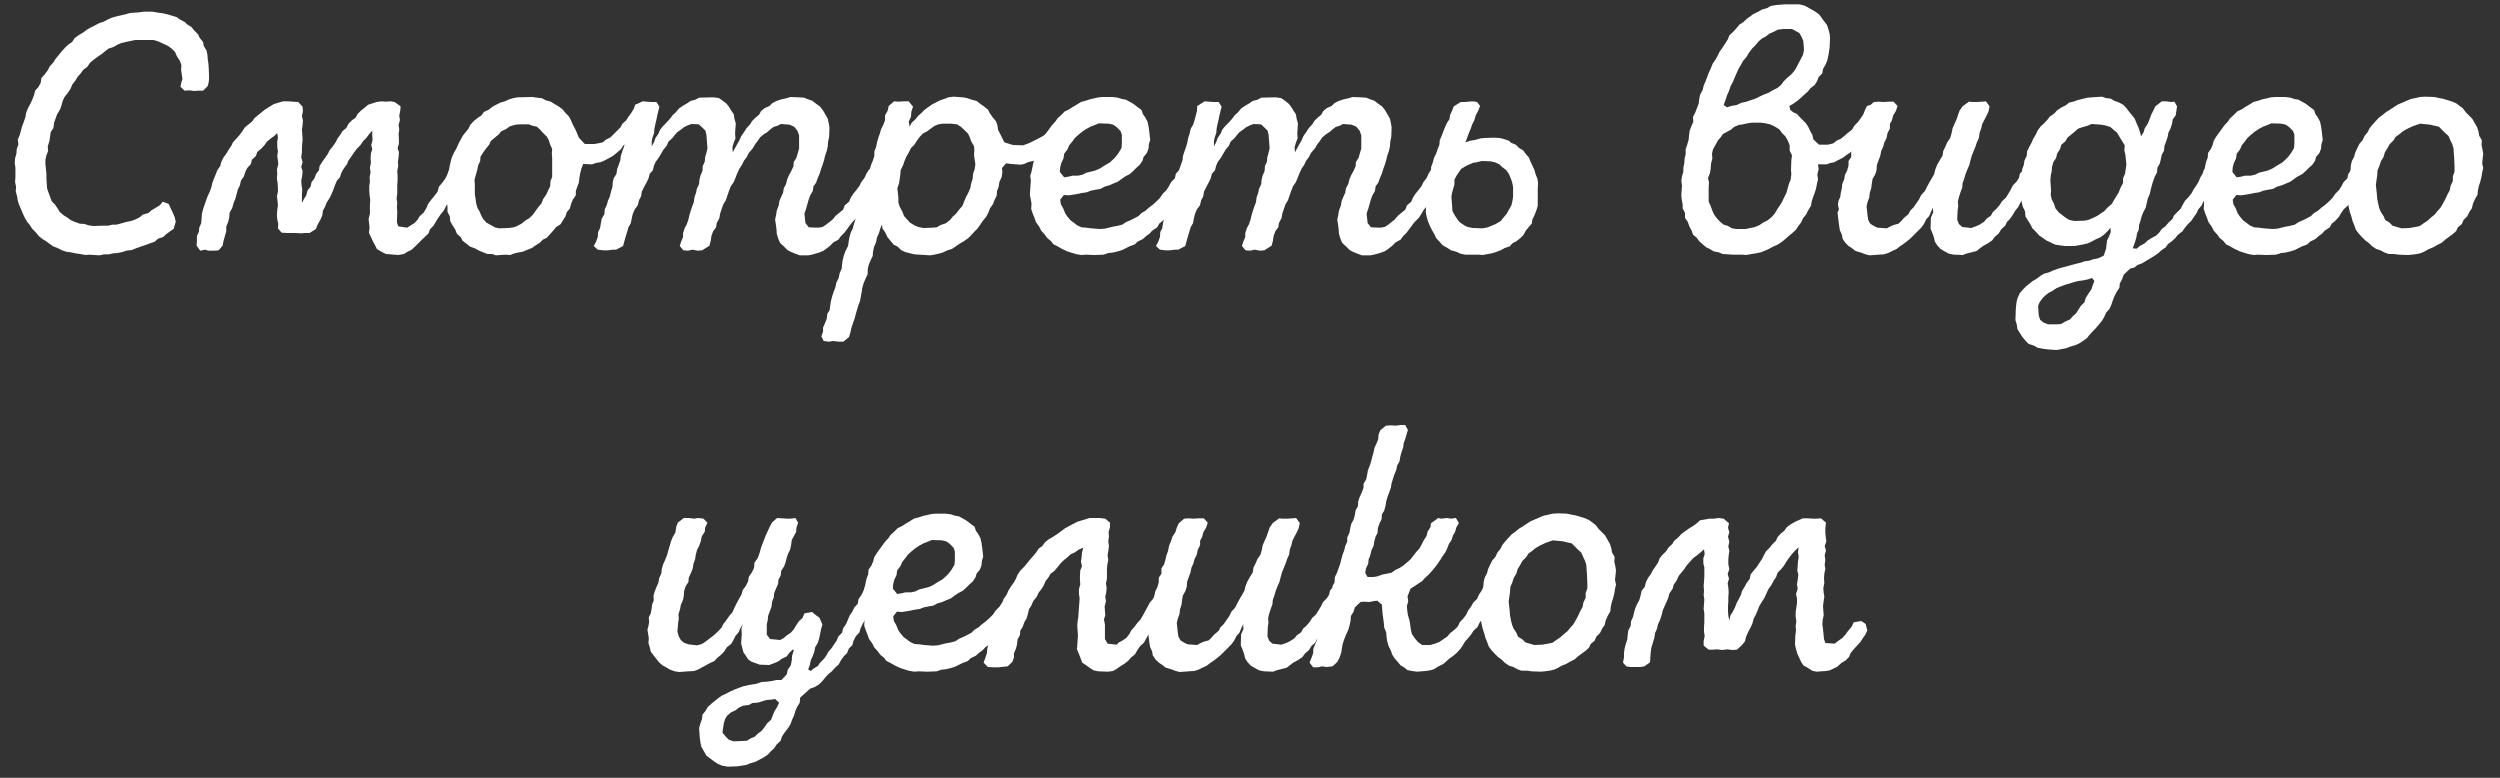
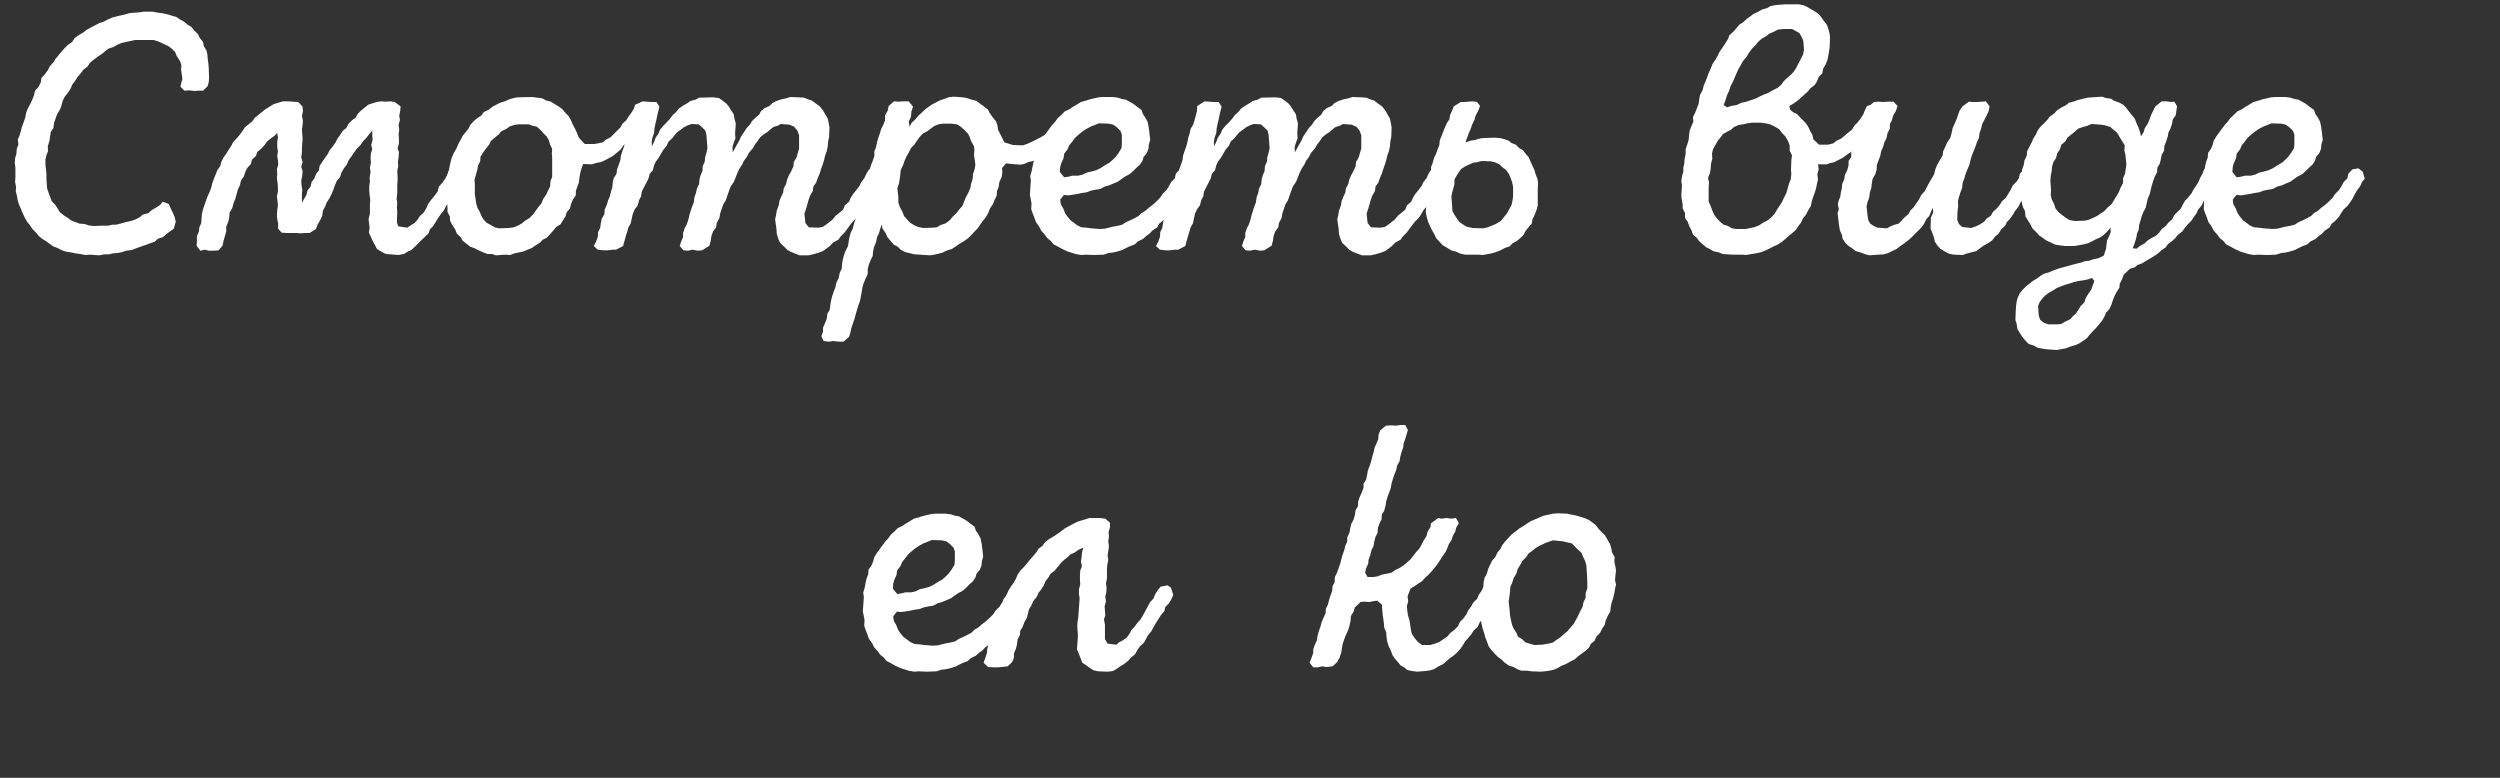
<svg xmlns="http://www.w3.org/2000/svg" width="90" height="28" viewBox="0 0 90 28" fill="none">
  <rect x="0" y="0" width="90" height="28" fill="#333333" stroke="none" />
  <path d="M5.055 1.44H4.863L4.527 1.512L4.371 1.548L4.227 1.608L4.083 1.692L3.903 1.752L3.795 1.836L3.663 1.944L3.519 2.04L3.375 2.148L3.243 2.256L3.147 2.4L2.991 2.52L2.907 2.64L2.799 2.76L2.703 2.916L2.607 3.036L2.535 3.204L2.439 3.348L2.331 3.48L2.259 3.624L2.211 3.804L2.163 3.936L2.055 4.116L1.995 4.284L1.947 4.416L1.923 4.608L1.827 4.752L1.779 5.076L1.719 5.268L1.731 5.436L1.671 5.592L1.635 5.748V5.916L1.671 6.252V6.444L1.683 6.6L1.695 6.78L1.743 6.924L1.803 7.08L1.863 7.248L1.983 7.368L2.079 7.512L2.151 7.632L2.295 7.752L2.427 7.836L2.559 7.932L2.703 7.992L2.871 8.052L3.051 8.064L3.183 8.112L3.363 8.136L3.699 8.124H3.891L4.047 8.088H4.191L4.371 8.04L4.539 7.992L4.719 7.956L4.887 7.896L5.043 7.812L5.139 7.728L5.343 7.668L5.451 7.572L5.631 7.464L5.763 7.38L5.859 7.26L6.075 7.344L6.135 7.476L6.219 7.656L6.291 7.824L6.327 7.98L6.255 8.232L6.123 8.328L5.991 8.424L5.871 8.532L5.691 8.592L5.571 8.7L5.403 8.76L5.235 8.82L4.923 8.928L4.743 9L4.551 9.024L4.407 9.072L4.239 9.108L4.071 9.12L3.927 9.156H3.747L3.579 9.192L3.231 9.168L3.075 9.18L2.883 9.144L2.715 9.12L2.547 9.084L2.379 9.06L2.235 9.012L2.067 8.928L1.911 8.868L1.779 8.772L1.647 8.676L1.527 8.604L1.395 8.496L1.299 8.376L1.167 8.244L1.071 8.1L0.975 7.98L0.891 7.836L0.819 7.68L0.759 7.536L0.687 7.368L0.639 7.224L0.615 7.068L0.567 6.888L0.579 6.732L0.543 6.552L0.555 6.372V6.036L0.531 5.868L0.543 5.7L0.591 5.532L0.603 5.364L0.663 5.196L0.639 5.028L0.711 4.86L0.795 4.548L0.855 4.392L0.915 4.212L0.939 4.068L0.999 3.912L1.095 3.732L1.167 3.576L1.227 3.42L1.263 3.264L1.383 3.132L1.467 2.976L1.491 2.808L1.611 2.676L1.719 2.532L1.791 2.388L1.923 2.244L1.995 2.124L2.115 1.98L2.211 1.86L2.343 1.716L2.439 1.62L2.595 1.512L2.691 1.368L2.823 1.272L3.003 1.164L3.111 1.08L3.255 0.996L3.423 0.912L3.579 0.828L3.735 0.78L3.867 0.708L4.023 0.636L4.203 0.588L4.515 0.516L4.683 0.468L5.019 0.444L5.175 0.42H5.487L5.691 0.456L5.871 0.48L6.027 0.516L6.147 0.552L6.351 0.612L6.471 0.696L6.651 0.792L6.735 0.876L6.891 0.972L6.987 1.092L7.131 1.236L7.191 1.368L7.311 1.512L7.335 1.656L7.431 1.812L7.467 1.968L7.479 2.136L7.503 2.292L7.515 2.46L7.527 2.808L7.515 2.952L7.479 3.096L7.311 3.264H7.131L6.999 3.276L6.819 3.252L6.639 3.264L6.495 3.12L6.531 2.964L6.567 2.844L6.519 2.508L6.531 2.34L6.471 2.184L6.363 2.016L6.303 1.872L6.183 1.752L6.051 1.656L5.691 1.488L5.523 1.44H5.055Z" fill="white" />
  <path d="M14.061 9.156L13.893 9.144L13.749 9.072L13.569 8.964L13.497 8.82L13.425 8.688L13.353 8.532L13.281 8.376L13.305 8.196L13.269 7.884L13.317 7.692V7.548V7.368L13.329 7.2L13.305 7.02L13.293 6.876V6.696L13.317 6.54L13.305 6.384L13.341 6.204L13.317 6.036L13.353 5.856L13.341 5.7L13.353 5.52L13.401 5.376L13.365 5.22L13.413 5.04L13.401 4.872V4.704L13.293 4.824L13.185 4.968L13.077 5.076L12.969 5.232L12.849 5.352L12.741 5.496L12.645 5.64L12.549 5.772L12.489 5.916L12.381 6.06L12.297 6.204L12.237 6.384L12.129 6.504L12.057 6.672L11.997 6.84L11.937 6.984L11.865 7.128L11.757 7.296L11.709 7.428L11.625 7.584L11.601 7.764L11.529 7.92L11.433 8.088L11.373 8.244L11.145 8.388H10.977L10.845 8.4L10.641 8.388H10.329L10.137 8.376L10.005 8.22L10.017 8.052L9.981 7.896L9.969 7.74L9.981 7.56L10.005 7.392L9.993 7.248L9.969 7.068L10.005 6.9V6.744L9.993 6.588L9.969 6.42L9.981 6.252L9.969 6.096L10.017 5.916L10.005 5.772L9.981 5.616L10.005 5.448L9.981 5.292V5.1L10.005 4.956L9.981 4.788L9.885 4.884L9.753 4.98L9.609 5.1L9.525 5.22L9.417 5.34L9.261 5.472L9.213 5.616L9.069 5.748L9.033 5.904L8.901 6.048L8.829 6.192L8.781 6.348L8.673 6.504L8.637 6.672L8.565 6.816L8.517 6.996L8.469 7.164L8.409 7.308L8.361 7.488L8.265 7.656L8.253 7.824L8.217 7.98L8.145 8.16V8.328L8.097 8.496L8.049 8.664L8.013 8.844L7.869 9.012L7.701 9.024H7.497L7.389 8.988L7.209 9.024L7.077 8.844L7.089 8.676V8.496L7.161 8.34L7.173 8.196L7.245 8.028L7.257 7.86L7.269 7.704L7.305 7.548L7.365 7.368L7.425 7.2L7.473 7.068L7.545 6.912L7.605 6.756L7.641 6.6L7.701 6.432L7.761 6.288L7.821 6.132L7.929 5.976L7.965 5.832L8.049 5.664L8.145 5.532L8.241 5.376L8.337 5.232L8.385 5.124L8.529 4.968L8.625 4.86L8.721 4.728L8.817 4.584L8.949 4.476L9.081 4.368L9.165 4.248L9.297 4.14L9.429 4.032L9.549 3.936L9.861 3.744L10.185 3.648H10.377L10.533 3.66L10.737 3.672L10.893 3.84L10.905 4.008L10.869 4.176L10.905 4.332L10.893 4.5L10.869 4.668L10.881 4.824L10.893 5.004L10.881 5.16L10.869 5.328V5.484L10.845 5.664L10.893 5.832L10.845 6.012L10.893 6.156L10.881 6.324L10.845 6.504L10.857 6.672L10.881 6.828L10.869 7.008V7.152V7.308L10.929 7.188L11.025 7.032L11.073 6.852L11.181 6.72L11.217 6.552L11.313 6.432L11.385 6.252L11.481 6.132L11.505 5.976L11.589 5.844L11.697 5.688L11.793 5.556L11.865 5.412L11.973 5.28L12.081 5.124L12.153 4.98L12.237 4.872L12.333 4.716L12.465 4.608L12.549 4.452L12.669 4.332L12.801 4.236L12.873 4.104L12.993 3.984L13.113 3.888L13.257 3.768L13.557 3.672L13.725 3.648L13.881 3.66L14.061 3.648L14.205 3.672L14.421 3.828L14.409 3.984L14.373 4.164L14.397 4.32L14.349 4.5L14.373 4.668L14.349 4.836L14.361 5.004V5.172L14.313 5.34L14.361 5.472L14.349 5.664L14.325 5.82L14.337 5.976L14.301 6.156L14.313 6.324V6.492L14.301 6.66V6.828V6.972L14.277 7.152L14.301 7.296L14.289 7.464L14.301 7.632L14.289 8.004L14.337 8.148L14.661 8.196L14.769 8.124L14.925 8.028L15.033 7.908L15.105 7.788L15.261 7.644L15.357 7.476L15.417 7.332L15.537 7.176L15.645 7.044L15.753 6.9L15.801 6.72L15.933 6.564L16.029 6.432L16.125 6.252L16.173 6.096L16.413 6.072L16.593 6.168L16.665 6.432L16.545 6.552L16.473 6.72L16.377 6.864L16.329 6.984L16.221 7.14L16.173 7.284L16.065 7.404L15.981 7.572L15.873 7.704L15.765 7.86L15.597 8.136L15.477 8.256L15.429 8.4L15.165 8.652L15.057 8.76L14.937 8.88L14.805 9L14.673 9.06L14.541 9.144L14.337 9.18L14.061 9.156Z" fill="white" />
  <path d="M23.07 3.684L23.25 3.756L23.274 3.96L23.238 4.14L23.13 4.296L23.034 4.44L22.95 4.572L22.89 4.728L22.77 4.848L22.65 4.992L22.566 5.148L22.434 5.244L22.35 5.376L22.194 5.508L22.062 5.616L21.93 5.688L21.774 5.772L21.642 5.832L21.45 5.868L21.318 5.916L20.994 5.904L20.934 6.06L20.886 6.24L20.862 6.384L20.838 6.576L20.778 6.732L20.73 6.876V7.032L20.622 7.188L20.562 7.332L20.514 7.512L20.406 7.632L20.358 7.788L20.274 7.92L20.178 8.076L20.022 8.172L19.914 8.304L19.818 8.412L19.686 8.556L19.542 8.628L19.434 8.736L19.266 8.844L19.146 8.928L19.026 8.976L18.822 9.06L18.69 9.084L18.522 9.12L18.366 9.18L18.186 9.168L17.85 9.192L17.718 9.144H17.55L17.394 9.084L17.25 9.024L17.094 8.94L16.926 8.88L16.65 8.664L16.59 8.544L16.446 8.412L16.386 8.256L16.29 8.112L16.206 7.956L16.194 7.788L16.11 7.632V7.488L16.098 7.296L16.05 7.14L16.062 6.792L16.074 6.612L16.062 6.48L16.098 6.3L16.158 6.144L16.194 5.952L16.23 5.796L16.266 5.664L16.35 5.484L16.434 5.34L16.506 5.172L16.578 5.04L16.662 4.884L16.758 4.764L16.866 4.632L16.926 4.5L17.058 4.356L17.19 4.248L17.334 4.152L17.418 4.032L17.598 3.948L17.73 3.84L18.006 3.696L18.174 3.648L18.33 3.576L18.498 3.528L18.63 3.504L19.158 3.492L19.518 3.54L19.65 3.612L19.83 3.66L19.962 3.744L20.106 3.828L20.25 3.936L20.358 4.068L20.478 4.188L20.55 4.32L20.622 4.488L20.706 4.644L20.766 4.776L20.838 4.956L21.054 5.184H21.39L21.534 5.16L21.702 5.124L21.81 5.028L21.978 4.944L22.098 4.824L22.218 4.704L22.338 4.584L22.41 4.452L22.542 4.332L22.626 4.2L22.722 4.068L22.818 3.912L22.866 3.768L23.07 3.684ZM18.318 8.208L18.486 8.184L18.618 8.136L18.774 8.052L18.906 7.944L19.062 7.848L19.194 7.716L19.278 7.596L19.374 7.464L19.494 7.32L19.554 7.164L19.662 7.008L19.734 6.852L19.806 6.708L19.818 6.516L19.878 6.372V6.18V6V5.676L19.866 5.532L19.878 5.364L19.806 5.208L19.758 5.052L19.686 4.92L19.542 4.776L19.446 4.668L19.326 4.56L19.158 4.524L19.038 4.476H18.702L18.558 4.488L18.354 4.548L18.222 4.644L18.042 4.728L17.958 4.836L17.826 4.944L17.67 5.076L17.61 5.208L17.502 5.34L17.406 5.472L17.298 5.64L17.286 5.808L17.214 5.952L17.178 6.132L17.13 6.3L17.082 6.468L17.094 6.648V6.996L17.118 7.14L17.142 7.32L17.19 7.488L17.262 7.608L17.334 7.776L17.394 7.884L17.514 8.016L17.646 8.088L17.814 8.184L17.958 8.22L18.318 8.208Z" fill="white" />
  <path d="M28.791 9.192L28.599 9.12L28.456 9.06L28.348 9L28.203 8.856L28.084 8.748L28.012 8.58L27.963 8.412L27.951 8.232L27.904 7.896L27.939 7.74L27.963 7.584L28.035 7.392L28.059 7.236L28.119 7.092L28.192 6.936L28.215 6.78L28.299 6.624L28.335 6.468L28.395 6.324L28.48 6.168L28.564 5.988L28.576 5.832L28.672 5.676L28.72 5.508L28.767 5.352V5.208V4.872L28.707 4.704L28.587 4.56L28.419 4.488L28.108 4.464L28 4.524L27.843 4.572L27.735 4.656L27.628 4.752L27.495 4.836L27.363 4.944L27.267 5.088L27.183 5.196L27.099 5.34L26.956 5.508L26.884 5.652L26.776 5.796L26.715 5.928L26.619 6.072L26.535 6.252L26.476 6.408L26.416 6.552L26.308 6.708L26.247 6.864L26.188 7.032L26.128 7.212L26.044 7.344L25.983 7.512L25.924 7.692L25.899 7.848L25.803 8.028L25.779 8.184L25.672 8.328L25.611 8.496L25.587 8.664L25.54 8.844L25.276 9.012L25.119 9.024L24.927 8.988L24.771 9.024L24.604 9.012L24.471 8.856L24.52 8.7L24.591 8.532V8.388L24.651 8.208L24.724 8.076L24.784 7.896L24.82 7.74L24.867 7.584L24.916 7.44L24.976 7.284L25 7.104L25.059 6.936L25.084 6.804L25.168 6.624L25.18 6.468L25.215 6.324L25.288 6.156L25.299 5.976L25.372 5.82L25.384 5.664L25.431 5.496L25.468 5.34L25.456 5.172L25.431 4.86L25.395 4.704L25.288 4.596L25.155 4.476L24.892 4.464L24.759 4.512L24.616 4.584L24.544 4.644L24.375 4.764L24.291 4.86L24.207 4.968L24.064 5.1L24.003 5.244L23.884 5.388L23.799 5.532L23.715 5.676L23.608 5.82L23.547 5.952L23.5 6.132L23.392 6.252L23.343 6.432L23.271 6.576L23.175 6.756L23.104 6.9L23.079 7.068L23.008 7.2L22.959 7.392L22.852 7.536L22.779 7.704L22.744 7.86L22.707 8.04L22.623 8.184L22.576 8.352L22.527 8.508L22.48 8.676L22.431 8.856L22.18 8.988H22.059L21.88 9.012H21.724L21.52 8.988L21.375 8.856L21.459 8.7L21.52 8.532L21.532 8.352L21.604 8.208L21.628 8.052L21.663 7.872L21.759 7.704L21.771 7.536L21.843 7.38L21.892 7.212L21.951 7.08L22 6.888L22.047 6.732L22.059 6.564L22.096 6.408L22.192 6.264L22.215 6.096L22.276 5.928L22.335 5.76L22.348 5.616L22.407 5.436L22.468 5.268L22.503 5.136L22.54 4.956L22.587 4.812L22.623 4.644L22.72 4.476L22.767 4.32L22.816 4.14L22.852 3.996L22.863 3.816L23.128 3.648L23.439 3.672H23.631L23.739 3.84L23.668 4.128L23.631 4.308L23.596 4.452L23.559 4.632L23.547 4.788L23.488 4.956L23.463 5.088V5.268L23.547 5.112L23.596 4.968L23.703 4.812L23.764 4.668L23.872 4.536L23.991 4.416L24.111 4.284L24.22 4.14L24.328 4.044L24.448 3.9L24.591 3.804L24.735 3.72L24.855 3.636L25.035 3.588L25.168 3.516L25.672 3.504L25.875 3.528L25.983 3.6L26.14 3.72L26.224 3.816L26.32 3.972L26.416 4.116L26.439 4.272L26.488 4.44L26.463 4.8L26.476 4.98L26.416 5.136L26.367 5.292L26.38 5.484L26.463 5.328L26.535 5.196L26.619 5.052L26.68 4.908L26.788 4.752L26.872 4.62L27.003 4.476L27.076 4.356L27.183 4.248L27.328 4.128L27.399 3.996L27.532 3.888L27.7 3.816L27.808 3.708L27.951 3.636L28.131 3.576L28.299 3.54L28.456 3.492L28.756 3.504L28.948 3.516L29.091 3.576L29.235 3.624L29.392 3.744L29.512 3.828L29.619 3.96L29.703 4.104L29.799 4.272L29.835 4.44L29.86 4.584L29.848 4.932L29.811 5.1L29.799 5.268L29.764 5.436L29.703 5.604L29.668 5.76L29.619 5.916L29.559 6.084L29.512 6.24L29.439 6.408L29.38 6.576L29.284 6.708L29.259 6.876L29.163 7.044L29.104 7.212L29.067 7.344L29.02 7.512L28.959 7.692L28.995 8.028L29.116 8.184L29.451 8.196L29.608 8.172L29.739 8.088L29.86 7.992L29.968 7.908L30.087 7.764L30.352 7.548L30.412 7.392L30.567 7.26L30.628 7.116L30.712 6.984L30.82 6.852L30.939 6.696L31 6.564L31.119 6.408L31.192 6.252L31.288 6.096L31.515 6.072L31.707 6.18L31.767 6.408L31.66 6.576L31.552 6.708L31.468 6.864L31.395 7.008L31.288 7.152L31.215 7.284L31.131 7.416L31.012 7.56L30.927 7.704L30.843 7.836L30.7 7.98L30.604 8.1L30.508 8.232L30.399 8.376L30.267 8.508L30.183 8.628L30.003 8.724L29.872 8.856L29.764 8.94L29.631 9.036L29.476 9.096L29.271 9.156L29.104 9.192H28.791Z" fill="white" />
  <path d="M38.197 4.452L38.329 4.524L38.389 4.728L38.317 4.836L38.221 4.98L38.101 5.076L37.957 5.196L37.837 5.34L37.729 5.424L37.633 5.52L37.477 5.616L37.357 5.724L37.201 5.796L37.021 5.832L36.865 5.904L36.733 5.928L36.421 5.904L36.217 5.88L36.073 6.048L36.085 6.192L36.061 6.372L35.977 6.552L35.953 6.72L35.893 6.876L35.881 7.044L35.797 7.212L35.749 7.344L35.641 7.5L35.581 7.656L35.497 7.812L35.377 7.956L35.281 8.1L35.185 8.232L35.077 8.34L34.957 8.472L34.861 8.568L34.693 8.688L34.549 8.772L34.393 8.88L34.261 8.964L34.105 9.012L33.925 9.096L33.793 9.132L33.637 9.168L33.481 9.192L33.121 9.168L32.917 9.156L32.773 9.12L32.581 9.072L32.437 9L32.317 8.88L32.173 8.808L32.053 8.664L31.945 8.532L31.873 8.376L31.765 8.22L31.753 8.076L31.693 8.22L31.645 8.388L31.573 8.544L31.537 8.724L31.465 8.892L31.429 9.06L31.417 9.216L31.345 9.36L31.273 9.54L31.237 9.696V9.864L31.177 9.996L31.093 10.188L31.045 10.356L31.021 10.512L30.961 10.836L30.901 10.992L30.805 11.316L30.769 11.46L30.709 11.628L30.649 11.808L30.613 11.976L30.565 12.132L30.361 12.3H30.205L29.989 12.276L29.845 12.3L29.653 12.276L29.569 12.108L29.629 11.94V11.796L29.701 11.628L29.761 11.484L29.785 11.292L29.869 11.16L29.893 10.968L29.917 10.824L29.965 10.644L30.013 10.5L30.073 10.344L30.109 10.176L30.193 10.008L30.229 9.828L30.301 9.672L30.313 9.528L30.337 9.36L30.385 9.18L30.433 9.048L30.529 8.856L30.553 8.688L30.577 8.556L30.625 8.376L30.697 8.232L30.745 8.052L30.793 7.908L30.817 7.716L30.865 7.572L30.949 7.404L30.973 7.248L31.057 7.092L31.081 6.9L31.105 6.744L31.177 6.6L31.201 6.42L31.249 6.264L31.309 6.108L31.357 5.94L31.417 5.796L31.477 5.616V5.448L31.537 5.304L31.573 5.124L31.621 4.956L31.681 4.788L31.717 4.656L31.801 4.488L31.861 4.332V4.152L31.957 3.984L31.993 3.816L32.185 3.648L32.341 3.66L32.533 3.648H32.713L32.869 3.84L32.809 4.02L32.797 4.2L32.713 4.38L32.749 4.56L32.821 4.416L32.941 4.308L33.061 4.164L33.169 4.068L33.289 3.948L33.421 3.852L33.541 3.768L33.721 3.672L33.841 3.612L34.021 3.552L34.141 3.504L34.333 3.48L34.657 3.504L34.801 3.528L34.981 3.588L35.161 3.636L35.281 3.732L35.401 3.816L35.569 3.948L35.629 4.068L35.737 4.224L35.857 4.368L35.905 4.5L35.929 4.668L36.025 4.86L36.157 5.124L36.349 5.184L36.469 5.22L36.829 5.232L36.997 5.172L37.129 5.112L37.441 4.956L37.585 4.872L37.705 4.764L37.837 4.632L37.921 4.5L38.197 4.452ZM33.577 8.196L33.721 8.184L33.865 8.1L34.045 8.04L34.201 7.92L34.297 7.8L34.417 7.692L34.537 7.536L34.645 7.416L34.717 7.236L34.777 7.092L34.861 6.936L34.933 6.768L34.957 6.624L35.017 6.432L35.029 6.264L35.089 6.084L35.113 5.916L35.065 5.58L35.077 5.4L35.065 5.268L34.957 5.076L34.909 4.932L34.849 4.812L34.705 4.668L34.585 4.56L34.453 4.476L34.249 4.452H33.937L33.781 4.476L33.637 4.536L33.505 4.632L33.373 4.728L33.217 4.812L33.097 4.944L33.001 5.076L32.917 5.208L32.797 5.328L32.713 5.496L32.629 5.64L32.557 5.808L32.509 5.952L32.425 6.12L32.413 6.264L32.389 6.444L32.365 6.6L32.305 6.78L32.341 7.104V7.284L32.389 7.44L32.485 7.62L32.545 7.776L32.641 7.884L32.761 8.016L32.941 8.124L33.061 8.172L33.241 8.208L33.577 8.196Z" fill="white" />
  <path d="M39.079 9.168L38.923 9.18L38.719 9.144L38.419 9.048L38.239 8.964L38.071 8.868L37.927 8.796L37.831 8.676L37.699 8.568L37.603 8.436L37.483 8.304L37.411 8.16L37.291 7.992L37.243 7.848L37.171 7.668L37.123 7.524L37.135 7.332L37.111 7.188L37.075 7.02L37.099 6.66L37.111 6.492L37.087 6.336L37.135 6.18L37.171 6L37.207 5.832L37.267 5.676L37.279 5.508L37.387 5.352L37.447 5.208L37.483 5.064L37.579 4.908L37.771 4.644L37.867 4.512L37.999 4.368L38.071 4.26L38.203 4.14L38.335 4.008L38.491 3.936L38.635 3.84L38.779 3.756L38.911 3.672L39.091 3.624L39.235 3.576L39.391 3.54L39.547 3.504L39.703 3.492H40.051L40.243 3.516L40.387 3.564L40.531 3.588L40.663 3.66L40.807 3.744L40.963 3.864L41.095 3.96L41.143 4.104L41.227 4.224L41.311 4.38L41.347 4.548L41.371 4.716L41.407 5.04L41.359 5.196L41.347 5.352L41.287 5.508L41.167 5.652L41.131 5.784L41.035 5.928L40.903 6.048L40.795 6.156L40.675 6.264L40.495 6.36L40.375 6.444L40.243 6.54L40.099 6.6L39.931 6.672L39.763 6.72L39.607 6.804L39.451 6.828L39.271 6.864L39.115 6.924L38.947 6.948L38.779 6.984L38.479 7.032L38.299 7.02L38.167 7.188L38.191 7.356L38.275 7.5L38.347 7.68L38.419 7.788L38.539 7.932L38.671 8.028L38.779 8.112L38.935 8.184L39.103 8.196L39.283 8.22L39.595 8.244L39.775 8.232L39.919 8.196L40.063 8.16L40.207 8.136L40.399 8.088L40.543 7.992L40.687 7.932L40.855 7.848L40.987 7.776L41.095 7.668L41.239 7.584L41.359 7.476L41.503 7.368L41.635 7.248L41.755 7.128L41.863 6.972L41.995 6.84L42.079 6.708L42.163 6.552L42.295 6.42L42.331 6.252L42.475 6.096L42.691 6.06L42.847 6.18L42.919 6.432L42.823 6.552L42.751 6.708L42.643 6.852L42.559 6.996L42.487 7.14L42.403 7.272L42.307 7.404L42.163 7.536L42.055 7.692L41.995 7.8L41.863 7.944L41.731 8.052L41.659 8.184L41.479 8.304L41.383 8.412L41.263 8.496L41.143 8.604L40.951 8.7L40.855 8.796L40.663 8.868L40.543 8.928L40.399 9L40.207 9.06L40.039 9.096L39.907 9.108L39.727 9.168L39.391 9.18L39.079 9.168ZM38.311 6.384L38.467 6.36L38.611 6.324H38.815L38.971 6.288L39.115 6.216L39.319 6.168L39.451 6.132L39.607 6.06L39.775 5.952L39.943 5.856L40.063 5.748L40.159 5.652L40.267 5.508L40.375 5.328L40.387 5.172V4.848L40.339 4.716L40.195 4.572L40.075 4.488L39.919 4.452L39.559 4.44L39.415 4.5L39.259 4.56L39.103 4.644L38.959 4.74L38.827 4.848L38.695 4.968L38.599 5.1L38.491 5.232L38.431 5.376L38.311 5.532L38.287 5.7L38.203 5.88L38.167 6.024L38.155 6.192L38.311 6.384Z" fill="white" />
  <path d="M49.03 9.192L48.838 9.12L48.694 9.06L48.586 9L48.442 8.856L48.322 8.748L48.25 8.58L48.202 8.412L48.19 8.232L48.142 7.896L48.178 7.74L48.202 7.584L48.274 7.392L48.298 7.236L48.358 7.092L48.43 6.936L48.454 6.78L48.538 6.624L48.574 6.468L48.634 6.324L48.718 6.168L48.802 5.988L48.814 5.832L48.91 5.676L48.958 5.508L49.006 5.352V5.208V4.872L48.946 4.704L48.826 4.56L48.658 4.488L48.346 4.464L48.238 4.524L48.082 4.572L47.974 4.656L47.866 4.752L47.734 4.836L47.602 4.944L47.506 5.088L47.422 5.196L47.338 5.34L47.194 5.508L47.122 5.652L47.014 5.796L46.954 5.928L46.858 6.072L46.774 6.252L46.714 6.408L46.654 6.552L46.546 6.708L46.486 6.864L46.426 7.032L46.366 7.212L46.282 7.344L46.222 7.512L46.162 7.692L46.138 7.848L46.042 8.028L46.018 8.184L45.91 8.328L45.85 8.496L45.826 8.664L45.778 8.844L45.514 9.012L45.358 9.024L45.166 8.988L45.01 9.024L44.842 9.012L44.71 8.856L44.758 8.7L44.83 8.532V8.388L44.89 8.208L44.962 8.076L45.022 7.896L45.058 7.74L45.106 7.584L45.154 7.44L45.214 7.284L45.238 7.104L45.298 6.936L45.322 6.804L45.406 6.624L45.418 6.468L45.454 6.324L45.526 6.156L45.538 5.976L45.61 5.82L45.622 5.664L45.67 5.496L45.706 5.34L45.694 5.172L45.67 4.86L45.634 4.704L45.526 4.596L45.394 4.476L45.13 4.464L44.998 4.512L44.854 4.584L44.782 4.644L44.614 4.764L44.53 4.86L44.446 4.968L44.302 5.1L44.242 5.244L44.122 5.388L44.038 5.532L43.954 5.676L43.846 5.82L43.786 5.952L43.738 6.132L43.63 6.252L43.582 6.432L43.51 6.576L43.414 6.756L43.342 6.9L43.318 7.068L43.246 7.2L43.198 7.392L43.09 7.536L43.018 7.704L42.982 7.86L42.946 8.04L42.862 8.184L42.814 8.352L42.766 8.508L42.718 8.676L42.67 8.856L42.418 8.988H42.298L42.118 9.012H41.962L41.758 8.988L41.614 8.856L41.698 8.7L41.758 8.532L41.77 8.352L41.842 8.208L41.866 8.052L41.902 7.872L41.998 7.704L42.01 7.536L42.082 7.38L42.13 7.212L42.19 7.08L42.238 6.888L42.286 6.732L42.298 6.564L42.334 6.408L42.43 6.264L42.454 6.096L42.514 5.928L42.574 5.76L42.586 5.616L42.646 5.436L42.706 5.268L42.742 5.136L42.778 4.956L42.826 4.812L42.862 4.644L42.958 4.476L43.006 4.32L43.054 4.14L43.09 3.996L43.102 3.816L43.366 3.648L43.678 3.672H43.87L43.978 3.84L43.906 4.128L43.87 4.308L43.834 4.452L43.798 4.632L43.786 4.788L43.726 4.956L43.702 5.088V5.268L43.786 5.112L43.834 4.968L43.942 4.812L44.002 4.668L44.11 4.536L44.23 4.416L44.35 4.284L44.458 4.14L44.566 4.044L44.686 3.9L44.83 3.804L44.974 3.72L45.094 3.636L45.274 3.588L45.406 3.516L45.91 3.504L46.114 3.528L46.222 3.6L46.378 3.72L46.462 3.816L46.558 3.972L46.654 4.116L46.678 4.272L46.726 4.44L46.702 4.8L46.714 4.98L46.654 5.136L46.606 5.292L46.618 5.484L46.702 5.328L46.774 5.196L46.858 5.052L46.918 4.908L47.026 4.752L47.11 4.62L47.242 4.476L47.314 4.356L47.422 4.248L47.566 4.128L47.638 3.996L47.77 3.888L47.938 3.816L48.046 3.708L48.19 3.636L48.37 3.576L48.538 3.54L48.694 3.492L48.994 3.504L49.186 3.516L49.33 3.576L49.474 3.624L49.63 3.744L49.75 3.828L49.858 3.96L49.942 4.104L50.038 4.272L50.074 4.44L50.098 4.584L50.086 4.932L50.05 5.1L50.038 5.268L50.002 5.436L49.942 5.604L49.906 5.76L49.858 5.916L49.798 6.084L49.75 6.24L49.678 6.408L49.618 6.576L49.522 6.708L49.498 6.876L49.402 7.044L49.342 7.212L49.306 7.344L49.258 7.512L49.198 7.692L49.234 8.028L49.354 8.184L49.69 8.196L49.846 8.172L49.978 8.088L50.098 7.992L50.206 7.908L50.326 7.764L50.59 7.548L50.65 7.392L50.806 7.26L50.866 7.116L50.95 6.984L51.058 6.852L51.178 6.696L51.238 6.564L51.358 6.408L51.43 6.252L51.526 6.096L51.754 6.072L51.946 6.18L52.006 6.408L51.898 6.576L51.79 6.708L51.706 6.864L51.634 7.008L51.526 7.152L51.454 7.284L51.37 7.416L51.25 7.56L51.166 7.704L51.082 7.836L50.938 7.98L50.842 8.1L50.746 8.232L50.638 8.376L50.506 8.508L50.422 8.628L50.242 8.724L50.11 8.856L50.002 8.94L49.87 9.036L49.714 9.096L49.51 9.156L49.342 9.192H49.03Z" fill="white" />
  <path d="M52.875 9.168H52.755L52.575 9.132L52.419 9.06L52.239 9.012L52.071 8.904L51.939 8.832L51.831 8.712L51.699 8.568L51.639 8.436L51.555 8.292L51.483 8.148L51.411 7.98L51.363 7.812L51.327 7.644L51.339 7.476L51.291 7.14L51.315 6.972L51.375 6.816V6.648L51.435 6.468L51.423 6.336L51.519 6.156V6.012L51.579 5.856L51.627 5.676L51.699 5.532L51.759 5.364L51.819 5.208L51.831 5.052L51.891 4.908L51.951 4.752L52.023 4.572L52.095 4.416L52.179 4.296L52.203 4.14L52.275 3.984L52.335 3.828L52.587 3.672H52.743L52.863 3.66L53.019 3.648L53.175 3.672L53.283 3.816L53.211 3.996L53.127 4.152L53.079 4.32L52.995 4.488L52.947 4.632L52.875 4.8L52.815 4.968L52.755 5.124L52.935 5.064L53.091 5.04L53.307 4.98L53.451 4.968L53.787 4.956L53.991 4.968L54.135 5.004L54.315 5.064L54.411 5.148L54.567 5.208L54.687 5.328L54.831 5.412L54.939 5.556L55.035 5.664L55.095 5.808L55.167 5.964L55.239 6.12L55.287 6.288L55.347 6.432L55.371 6.588L55.359 6.78V7.092V7.272V7.404L55.311 7.572L55.239 7.752L55.167 7.896L55.143 8.052L55.035 8.172L54.927 8.304L54.843 8.46L54.735 8.568L54.603 8.676L54.447 8.76L54.351 8.868L54.171 8.928L54.015 9.012L53.859 9.072L53.703 9.12L53.571 9.144L53.379 9.18L53.235 9.168H52.875ZM53.379 8.22L53.559 8.184L53.847 8.064L54.027 7.956L54.123 7.836L54.243 7.692L54.315 7.56L54.411 7.392L54.447 7.236L54.471 7.08V6.732L54.435 6.552L54.387 6.42L54.315 6.252L54.219 6.12L54.075 6.012L53.979 5.916L53.823 5.844L53.667 5.808L53.343 5.796L53.151 5.844L53.043 5.856L52.875 5.928L52.731 6L52.599 6.084L52.443 6.312L52.359 6.468V6.636L52.323 6.768L52.275 6.936L52.251 7.08L52.275 7.404L52.287 7.596L52.371 7.752L52.467 7.896L52.539 7.992L52.731 8.124L52.839 8.172L53.019 8.208L53.379 8.22Z" fill="white" />
  <path d="M67.452 3.744L67.62 3.792L67.656 4.032L67.584 4.164L67.5 4.32L67.416 4.464L67.344 4.62L67.272 4.752L67.152 4.896L67.044 5.016L66.936 5.136L66.864 5.28L66.744 5.388L66.6 5.496L66.456 5.592L66.348 5.676L66.18 5.76L66.024 5.844L65.892 5.868L65.76 5.916H65.508H65.448L65.472 6.096L65.424 6.276L65.448 6.456L65.412 6.612L65.376 6.792L65.328 6.948L65.268 7.104L65.22 7.26L65.196 7.404L65.088 7.584L65.016 7.728L64.908 7.86L64.836 8.016L64.74 8.136L64.656 8.268L64.524 8.388L64.392 8.496L64.272 8.604L64.14 8.712L63.972 8.82L63.852 8.868L63.672 8.964L63.54 9.024L63.384 9.084L63.216 9.12L63.06 9.144L62.856 9.18L62.736 9.168H62.4L62.208 9.156L62.016 9.144L61.872 9.084L61.692 9.048L61.548 8.964L61.428 8.904L61.296 8.796L61.164 8.676L61.08 8.556L60.948 8.448L60.9 8.304L60.816 8.148L60.756 7.98L60.66 7.848V7.668L60.576 7.5V7.356L60.54 7.176L60.528 7.008L60.552 6.684L60.528 6.516L60.552 6.348L60.6 6.18V6.048L60.636 5.868L60.648 5.7L60.684 5.544V5.364L60.744 5.196L60.792 5.028L60.804 4.884L60.828 4.704L60.888 4.548L60.96 4.38L60.948 4.212L61.032 4.044L61.152 3.732L61.176 3.552L61.2 3.42L61.296 3.24L61.332 3.084L61.404 2.916L61.464 2.76L61.512 2.628L61.584 2.472L61.656 2.292L61.764 2.136L61.836 2.004L61.908 1.86L62.016 1.704L62.112 1.56L62.208 1.404L62.256 1.272L62.4 1.14L62.508 1.02L62.616 0.888L62.748 0.804L62.892 0.672L63.012 0.588L63.12 0.504L63.3 0.42L63.42 0.348L63.624 0.288L63.744 0.216L63.948 0.18L64.104 0.168L64.272 0.156H64.572H64.764L64.932 0.192L65.04 0.24L65.184 0.324L65.352 0.42L65.484 0.516L65.568 0.624L65.652 0.744L65.772 0.9L65.82 1.044L65.868 1.224L65.88 1.356L65.868 1.692L65.844 1.86L65.82 2.004L65.784 2.172L65.724 2.316L65.628 2.484L65.604 2.64L65.472 2.772L65.412 2.928L65.328 3.06L65.184 3.168L65.088 3.288L64.968 3.396L64.824 3.528L64.728 3.612L64.56 3.732L64.416 3.816L64.452 3.96L64.56 4.044L64.692 4.104L64.8 4.224L64.908 4.332L65.016 4.44L65.1 4.572L65.172 4.728L65.244 4.848L65.28 5.016L65.484 5.208H65.808L66 5.16L66.12 5.064L66.276 4.992L66.408 4.884L66.516 4.788L66.672 4.668L66.756 4.524L66.876 4.404L66.984 4.26L67.08 4.116L67.14 3.96L67.212 3.816L67.452 3.744ZM64.2 1.044L63.996 1.068L63.864 1.14L63.696 1.212L63.576 1.308L63.42 1.392L63.3 1.5L63.204 1.62L63.072 1.752L62.964 1.896L62.88 2.04L62.748 2.196L62.676 2.328L62.592 2.472L62.52 2.628L62.448 2.796L62.376 2.964L62.304 3.096L62.244 3.276L62.172 3.432L62.124 3.588L62.052 3.78L62.172 3.864L62.316 3.816L62.52 3.78L62.7 3.696L62.832 3.672L63.192 3.552L63.336 3.48L63.492 3.408L63.672 3.336L63.816 3.252L63.984 3.168L64.116 3.06L64.212 2.928L64.332 2.808L64.476 2.688L64.584 2.568L64.668 2.436L64.752 2.268L64.836 2.112L64.908 1.968L64.944 1.8L64.92 1.476L64.848 1.308L64.776 1.188L64.644 1.116L64.512 1.044H64.2ZM64.488 5.772L64.512 5.592L64.428 5.424V5.232L64.368 5.076L64.272 4.908L64.152 4.788L64.056 4.656L63.876 4.548L63.72 4.476L63.564 4.44L63.384 4.416H63.072L62.904 4.44L62.748 4.476L62.592 4.5L62.424 4.572L62.316 4.668L62.16 4.752L62.028 4.824L61.944 4.944L61.848 5.052L61.668 5.376L61.632 5.532L61.644 5.712L61.596 5.892L61.584 6.072L61.56 6.228L61.488 6.408L61.524 6.564L61.512 6.756V7.08V7.26L61.584 7.416L61.644 7.584L61.704 7.716L61.788 7.836L61.92 7.98L62.052 8.088L62.208 8.136L62.352 8.22L62.508 8.244H62.844L63.18 8.172L63.348 8.1L63.468 8.016L63.636 7.932L63.78 7.812L63.888 7.692L63.972 7.548L64.068 7.404L64.152 7.272L64.224 7.116L64.308 6.948L64.356 6.78L64.404 6.612L64.464 6.468L64.488 6.264L64.476 6.12L64.488 5.772Z" fill="white" />
  <path d="M67.304 9.192L67.16 9.156L67.004 9.096L66.8 9.036L66.692 8.952L66.536 8.844L66.428 8.736L66.332 8.592L66.308 8.448L66.236 8.292L66.212 8.148L66.188 7.968L66.152 7.656L66.2 7.536L66.164 7.368L66.188 7.224L66.248 7.092L66.272 6.924L66.308 6.768L66.32 6.624L66.392 6.456L66.416 6.3L66.5 6.132L66.548 5.952V5.796L66.644 5.652V5.46L66.74 5.316L66.788 5.148L66.824 4.992L66.884 4.824L66.92 4.644L66.98 4.5L67.04 4.32L67.148 4.152L67.196 3.996L67.268 3.84L67.46 3.672L67.628 3.66L67.796 3.672L67.988 3.66H68.168L68.312 3.816L68.252 3.996L68.156 4.152L68.108 4.332L68.036 4.464V4.632L67.952 4.788L67.916 4.968L67.832 5.136L67.796 5.28L67.724 5.436L67.688 5.616L67.628 5.772L67.568 5.94L67.556 6.12L67.508 6.276L67.412 6.444L67.388 6.588L67.364 6.78L67.316 6.924L67.292 7.116L67.232 7.272L67.196 7.428L67.232 7.764L67.256 7.92L67.328 8.052L67.46 8.136L67.592 8.196L67.928 8.22L68.036 8.16L68.168 8.1L68.348 8.052L68.444 7.956L68.54 7.848L68.708 7.704L68.768 7.584L68.888 7.464L68.996 7.308L69.08 7.188L69.164 7.02L69.296 6.876L69.368 6.732L69.452 6.576L69.536 6.432L69.632 6.264L69.668 6.108L69.74 5.928L69.836 5.76L69.932 5.604L69.956 5.436L70.028 5.292L70.1 5.124L70.208 4.968L70.256 4.8L70.292 4.62L70.436 4.296L70.484 4.152L70.544 3.984L70.652 3.828L70.88 3.66L71 3.672H71.18L71.372 3.66L71.492 3.648L71.624 3.828L71.588 4.008L71.528 4.14L71.36 4.464L71.324 4.62L71.264 4.788L71.24 4.968L71.168 5.124L71.12 5.268L71.048 5.448L70.988 5.592L70.94 5.76L70.892 5.952L70.832 6.084L70.76 6.264L70.712 6.432L70.652 6.6L70.64 6.756L70.58 6.912L70.52 7.104L70.484 7.248L70.496 7.416L70.472 7.596L70.46 7.908L70.52 8.064L70.64 8.172L70.964 8.208L71.132 8.148L71.264 8.088L71.432 7.98L71.516 7.872L71.672 7.764L71.744 7.632L71.876 7.512L71.996 7.368L72.068 7.248L72.212 7.116L72.308 6.96L72.38 6.84L72.464 6.672L72.596 6.54L72.68 6.408L72.716 6.252L72.848 6.108L73.064 6.06L73.208 6.18L73.292 6.432L73.184 6.552L73.136 6.708L73.016 6.876L72.956 7.008L72.836 7.14L72.74 7.284L72.656 7.452L72.548 7.584L72.464 7.728L72.356 7.884L72.248 7.992L72.188 8.124L72.044 8.256L71.948 8.412L71.816 8.52L71.72 8.652L71.564 8.76L71.408 8.844L71.276 8.94L71.156 9.036L70.784 9.132L70.664 9.18L70.34 9.168L70.16 9.132L70.004 9.048L69.86 8.964L69.74 8.832L69.656 8.7L69.62 8.544L69.56 8.376L69.5 8.232L69.512 7.836L69.596 7.644L69.584 7.476L69.512 7.632L69.452 7.776L69.344 7.896L69.26 8.064L69.164 8.196L69.032 8.328L68.924 8.436L68.78 8.58L68.648 8.688L68.54 8.772L68.396 8.868L68.276 8.964L68.096 9.048L67.976 9.108L67.82 9.156L67.616 9.168L67.304 9.192Z" fill="white" />
  <path d="M79.85 6.42L79.778 6.54L79.695 6.696L79.611 6.84L79.526 6.972L79.442 7.116L79.323 7.248L79.263 7.392L79.13 7.548L79.082 7.668L78.987 7.8L78.891 7.944L78.758 8.076L78.65 8.208L78.567 8.328L78.41 8.448L78.302 8.58L78.183 8.688L78.05 8.784L77.966 8.904L77.823 9L77.691 9.12L77.57 9.204L77.415 9.3L77.27 9.384L77.115 9.48L76.947 9.54L76.85 9.624L76.683 9.672L76.454 9.888L76.394 10.056L76.311 10.212L76.299 10.356L76.191 10.524L76.118 10.668L76.058 10.824L76.01 10.968L75.939 11.124L75.819 11.256L75.758 11.4L75.674 11.544L75.567 11.676L75.434 11.832L75.326 11.94L75.207 12.072L75.135 12.168L74.966 12.288L74.835 12.372L74.691 12.432L74.522 12.48L74.367 12.54L74.234 12.564L74.043 12.6L73.695 12.576L73.526 12.552L73.347 12.516L73.227 12.444L73.034 12.384L72.927 12.276L72.806 12.132L72.722 12L72.626 11.844L72.603 11.676L72.555 11.52L72.567 11.184L72.579 11.004L72.603 10.836L72.638 10.716L72.71 10.56L72.819 10.428L72.939 10.308L73.058 10.212L73.178 10.116L73.323 10.032L73.466 9.924L73.587 9.852L73.766 9.804L73.898 9.744L74.091 9.672L74.222 9.636L74.403 9.588L74.57 9.54L74.703 9.504L74.906 9.456L75.038 9.408L75.219 9.384L75.35 9.336L75.531 9.3L75.734 9.204L75.819 8.952L75.831 8.832L75.855 8.652L75.927 8.508L75.987 8.352L75.975 8.196L75.891 8.304L75.758 8.436L75.615 8.544L75.447 8.616L75.338 8.676L75.159 8.76L75.014 8.796L74.823 8.832L74.678 8.856H74.343L74.15 8.832L73.995 8.808L73.862 8.748L73.659 8.652L73.562 8.58L73.406 8.472L73.311 8.364L73.166 8.22L73.094 8.076L73.01 7.944L72.915 7.788L72.903 7.608L72.819 7.44L72.782 7.284L72.758 7.104L72.782 6.948V6.588L72.77 6.444L72.806 6.264L72.794 6.108L72.855 5.94L72.879 5.784L72.963 5.604L72.975 5.448L73.046 5.304L73.142 5.124L73.191 5.004L73.299 4.824L73.359 4.692L73.466 4.548L73.587 4.44L73.719 4.296L73.79 4.2L73.959 4.08L74.055 3.972L74.198 3.876L74.367 3.792L74.487 3.696L74.678 3.648L74.799 3.6L75.159 3.516L75.314 3.504L75.674 3.48L75.806 3.528L75.987 3.552L76.106 3.624L76.299 3.696L76.43 3.768L76.538 3.876L76.647 4.02L76.754 4.152L76.85 4.272L76.922 4.452L76.983 4.584L77.043 4.764L77.079 4.908L77.174 4.752L77.21 4.62L77.319 4.452L77.379 4.308L77.439 4.14L77.594 3.828L77.823 3.648H77.99L78.159 3.672L78.278 3.66L78.374 3.828L78.35 3.984L78.326 4.152L78.219 4.296L78.195 4.452L78.135 4.632L78.062 4.776L78.038 4.92L77.978 5.1L77.918 5.256L77.906 5.424L77.823 5.568L77.787 5.748L77.751 5.892L77.666 6.036L77.654 6.204L77.57 6.36L77.51 6.528L77.463 6.684L77.427 6.828L77.391 6.984L77.319 7.152L77.246 7.476L77.162 7.632L77.103 7.776L77.055 7.956L77.007 8.1L76.995 8.268L76.934 8.4L76.91 8.544L76.862 8.712L76.778 8.94L76.922 8.952L77.031 8.856L77.21 8.76L77.306 8.664L77.439 8.58L77.618 8.484L77.739 8.364L77.823 8.244L77.954 8.148L78.062 8.016L78.207 7.884L78.266 7.752L78.386 7.632L78.507 7.512L78.579 7.368L78.662 7.224L78.77 7.116L78.903 6.948L78.963 6.828L79.07 6.672L79.142 6.552L79.215 6.384L79.287 6.264L79.347 6.096L79.611 6.06L79.778 6.18L79.85 6.42ZM75.038 7.944L75.171 7.92L75.338 7.848L75.495 7.776L75.615 7.692L75.746 7.608L75.867 7.476L76.022 7.344L76.106 7.2L76.275 6.924L76.335 6.768L76.43 6.588V6.42L76.502 6.252L76.526 6.084L76.55 5.928L76.514 5.568L76.478 5.424L76.49 5.232L76.394 5.076L76.299 4.92L76.215 4.776L76.082 4.668L75.975 4.572L75.782 4.512L75.638 4.488L75.29 4.464L75.159 4.524L74.99 4.572L74.811 4.632L74.691 4.74L74.558 4.848L74.427 4.956L74.355 5.088L74.21 5.208L74.162 5.364L74.055 5.532L74.019 5.688L73.922 5.832L73.874 6L73.862 6.156L73.826 6.324L73.814 6.516L73.838 6.852L73.826 7.02L73.862 7.176L73.947 7.344L73.995 7.5L74.115 7.644L74.234 7.74L74.379 7.848L74.499 7.92L74.691 7.956L75.038 7.944ZM74.067 11.676L74.198 11.664L74.343 11.58L74.522 11.496L74.618 11.388L74.739 11.28L74.823 11.148L74.906 11.016L75.038 10.884L75.087 10.728L75.183 10.572L75.29 10.416L75.338 10.272L75.398 10.116L75.314 10.008L75.171 10.056L75.002 10.092L74.823 10.116L74.666 10.152L74.487 10.212L74.355 10.248L74.198 10.308L74.043 10.368L73.898 10.464L73.743 10.548L73.635 10.632L73.538 10.728L73.43 10.872L73.371 11.016L73.394 11.352L73.442 11.508L73.575 11.616L73.731 11.676H74.067Z" fill="white" />
  <path d="M81.29 9.168L81.134 9.18L80.93 9.144L80.63 9.048L80.45 8.964L80.282 8.868L80.138 8.796L80.042 8.676L79.91 8.568L79.814 8.436L79.694 8.304L79.622 8.16L79.502 7.992L79.454 7.848L79.382 7.668L79.334 7.524L79.346 7.332L79.322 7.188L79.286 7.02L79.31 6.66L79.322 6.492L79.298 6.336L79.346 6.18L79.382 6L79.418 5.832L79.478 5.676L79.49 5.508L79.598 5.352L79.658 5.208L79.694 5.064L79.79 4.908L79.982 4.644L80.078 4.512L80.21 4.368L80.282 4.26L80.414 4.14L80.546 4.008L80.702 3.936L80.846 3.84L80.99 3.756L81.122 3.672L81.302 3.624L81.446 3.576L81.602 3.54L81.758 3.504L81.914 3.492H82.262L82.454 3.516L82.598 3.564L82.742 3.588L82.874 3.66L83.018 3.744L83.174 3.864L83.306 3.96L83.354 4.104L83.438 4.224L83.522 4.38L83.558 4.548L83.582 4.716L83.618 5.04L83.57 5.196L83.558 5.352L83.498 5.508L83.378 5.652L83.342 5.784L83.246 5.928L83.114 6.048L83.006 6.156L82.886 6.264L82.706 6.36L82.586 6.444L82.454 6.54L82.31 6.6L82.142 6.672L81.974 6.72L81.818 6.804L81.662 6.828L81.482 6.864L81.326 6.924L81.158 6.948L80.99 6.984L80.69 7.032L80.51 7.02L80.378 7.188L80.402 7.356L80.486 7.5L80.558 7.68L80.63 7.788L80.75 7.932L80.882 8.028L80.99 8.112L81.146 8.184L81.314 8.196L81.494 8.22L81.806 8.244L81.986 8.232L82.13 8.196L82.274 8.16L82.418 8.136L82.61 8.088L82.754 7.992L82.898 7.932L83.066 7.848L83.198 7.776L83.306 7.668L83.45 7.584L83.57 7.476L83.714 7.368L83.846 7.248L83.966 7.128L84.074 6.972L84.206 6.84L84.29 6.708L84.374 6.552L84.506 6.42L84.542 6.252L84.686 6.096L84.902 6.06L85.058 6.18L85.13 6.432L85.034 6.552L84.962 6.708L84.854 6.852L84.77 6.996L84.698 7.14L84.614 7.272L84.518 7.404L84.374 7.536L84.266 7.692L84.206 7.8L84.074 7.944L83.942 8.052L83.87 8.184L83.69 8.304L83.594 8.412L83.474 8.496L83.354 8.604L83.162 8.7L83.066 8.796L82.874 8.868L82.754 8.928L82.61 9L82.418 9.06L82.25 9.096L82.118 9.108L81.938 9.168L81.602 9.18L81.29 9.168ZM80.522 6.384L80.678 6.36L80.822 6.324H81.026L81.182 6.288L81.326 6.216L81.53 6.168L81.662 6.132L81.818 6.06L81.986 5.952L82.154 5.856L82.274 5.748L82.37 5.652L82.478 5.508L82.586 5.328L82.598 5.172V4.848L82.55 4.716L82.406 4.572L82.286 4.488L82.13 4.452L81.77 4.44L81.626 4.5L81.47 4.56L81.314 4.644L81.17 4.74L81.038 4.848L80.906 4.968L80.81 5.1L80.702 5.232L80.642 5.376L80.522 5.532L80.498 5.7L80.414 5.88L80.378 6.024L80.366 6.192L80.522 6.384Z" fill="white" />
-   <path d="M86.359 9.168L86.191 9.144H85.987L85.855 9.096L85.699 9.012L85.543 8.964L85.387 8.856L85.279 8.748L85.147 8.652L85.027 8.532L84.907 8.4L84.811 8.268L84.751 8.1L84.691 7.956L84.655 7.812L84.595 7.632L84.559 7.476L84.523 7.296L84.499 7.14L84.511 6.792V6.636L84.535 6.468L84.559 6.3L84.619 6.12L84.631 5.952L84.667 5.796L84.751 5.64L84.787 5.496L84.859 5.34L84.943 5.172L85.051 5.052L85.123 4.896L85.231 4.764L85.303 4.62L85.399 4.5L85.507 4.38L85.639 4.236L85.771 4.14L85.903 4.032L86.059 3.936L86.203 3.84L86.335 3.756L86.455 3.708L86.647 3.624L86.791 3.564L86.959 3.528L87.115 3.492L87.307 3.48L87.631 3.492L87.799 3.528L87.931 3.552L88.255 3.648L88.423 3.72L88.663 3.9L88.771 4.044L88.891 4.164L88.999 4.272L89.095 4.44L89.179 4.584L89.227 4.74L89.251 4.884L89.347 5.052L89.335 5.22L89.371 5.388L89.395 5.532L89.359 5.88L89.395 6.048L89.359 6.204L89.335 6.36L89.287 6.552L89.239 6.696L89.203 6.864L89.191 7.008L89.095 7.176L89.023 7.344L88.987 7.5L88.903 7.62L88.819 7.788L88.687 7.92L88.627 8.064L88.483 8.184L88.423 8.316L88.303 8.424L88.027 8.628L87.907 8.736L87.739 8.82L87.595 8.904L87.439 8.964L87.295 9.048L87.163 9.108L87.007 9.144L86.827 9.168L86.683 9.18L86.359 9.168ZM86.743 8.208L86.947 8.172L87.115 8.136L87.247 8.04L87.391 7.944L87.511 7.836L87.655 7.716L87.751 7.596L87.859 7.476L87.943 7.332L88.027 7.176L88.099 7.02L88.195 6.84L88.219 6.696L88.303 6.516V6.348L88.363 6.18V6L88.351 5.688L88.339 5.532L88.327 5.34L88.279 5.184L88.219 5.064L88.147 4.896L88.015 4.776L87.907 4.668L87.799 4.56L87.631 4.524L87.487 4.488L87.127 4.452L86.983 4.5L86.851 4.548L86.647 4.644L86.503 4.728L86.371 4.836L86.239 4.932L86.167 5.052L86.023 5.196L85.939 5.352L85.855 5.484L85.807 5.652L85.711 5.808L85.663 5.964L85.591 6.132L85.579 6.324L85.555 6.48L85.531 6.66L85.567 6.984L85.579 7.152L85.615 7.332L85.651 7.488L85.711 7.632L85.807 7.776L85.867 7.92L86.023 8.016L86.131 8.124L86.287 8.172L86.455 8.22L86.743 8.208Z" fill="white" />
-   <path d="M26.2 27.6L25.996 27.564L25.852 27.504L25.72 27.42L25.576 27.312L25.432 27.204L25.252 26.892L25.216 26.736L25.192 26.556L25.168 26.208L25.216 26.04L25.276 25.872L25.288 25.728L25.396 25.596L25.48 25.452L25.612 25.332L25.744 25.224L25.864 25.128L25.984 25.044L26.14 24.972L26.272 24.9L26.464 24.816L26.62 24.756L26.752 24.708L26.956 24.66L27.112 24.636L27.244 24.612L27.412 24.552L27.616 24.54L27.784 24.516L27.952 24.48H28.132L28.324 24.276L28.36 24.108L28.468 23.952L28.504 23.772L28.516 23.604L28.576 23.412L28.552 23.376L28.408 23.508L28.324 23.628L28.132 23.724L28.024 23.808L27.856 23.88L27.688 23.94L27.352 23.928L27.22 23.88L27.052 23.82L26.932 23.736L26.848 23.604L26.764 23.484L26.716 23.304L26.68 23.16L26.704 22.836L26.692 22.632L26.74 22.476L26.644 22.632L26.596 22.752L26.476 22.896L26.392 23.064L26.32 23.184L26.164 23.304L26.068 23.46L25.948 23.58L25.816 23.688L25.72 23.796L25.564 23.868L25.408 23.952L25.276 24.024L25.12 24.108L24.988 24.156L24.772 24.168L24.448 24.192L24.292 24.168L24.124 24.108L23.98 24.024L23.848 23.952L23.728 23.844L23.632 23.724L23.536 23.604L23.428 23.46L23.392 23.304L23.344 23.148L23.356 22.968L23.308 22.668L23.344 22.536L23.368 22.404L23.356 22.224L23.428 22.08L23.452 21.948L23.476 21.768L23.536 21.612L23.524 21.444L23.572 21.288L23.632 21.132L23.704 20.976L23.728 20.82L23.812 20.628L23.824 20.484L23.872 20.316L23.944 20.16L24.016 19.98L24.064 19.8L24.112 19.644L24.16 19.476L24.22 19.332L24.316 19.164L24.34 18.984L24.4 18.816L24.616 18.648H24.796L24.988 18.672L25.144 18.648L25.324 18.672L25.468 18.816L25.384 18.996L25.372 19.14L25.264 19.308L25.228 19.488L25.168 19.656L25.096 19.788L25.048 19.968L25.024 20.136L24.964 20.292L24.94 20.46L24.88 20.616L24.796 20.796L24.784 20.952L24.688 21.096L24.628 21.276L24.616 21.444L24.592 21.588L24.508 21.78L24.484 21.924L24.424 22.116L24.436 22.284L24.412 22.428L24.388 22.74L24.436 22.908L24.508 23.04L24.616 23.136L24.784 23.196L25.084 23.232L25.24 23.196L25.348 23.136L25.492 23.028L25.708 22.86L25.864 22.716L25.984 22.584L26.032 22.476L26.152 22.32L26.26 22.164L26.368 22.044L26.44 21.876L26.524 21.708L26.596 21.576L26.692 21.408L26.74 21.24L26.848 21.096L26.932 20.928L26.956 20.772L27.076 20.592L27.148 20.436L27.16 20.256L27.28 20.088L27.34 19.92L27.388 19.752L27.436 19.608L27.568 19.272L27.64 19.116L27.712 18.96L27.796 18.804L27.976 18.648L28.336 18.672H28.468L28.636 18.648L28.732 18.816L28.672 18.996L28.66 19.152L28.504 19.44L28.48 19.62L28.444 19.788L28.372 19.932L28.324 20.076L28.276 20.256L28.228 20.388L28.12 20.556L28.108 20.712L28.024 20.868L28.012 21.024L27.94 21.18L27.868 21.36L27.856 21.504L27.796 21.66L27.772 21.852L27.712 22.008L27.652 22.176L27.64 22.32L27.604 22.476V22.848L27.724 23.004L28.084 23.04L28.216 22.968L28.312 22.884L28.468 22.776L28.576 22.656L28.66 22.512L28.768 22.356L28.888 22.248L28.96 22.08L29.236 22.032L29.38 22.152L29.5 22.236L29.608 22.488L29.56 22.644L29.524 22.824L29.488 22.992L29.44 23.148L29.344 23.304L29.32 23.448L29.26 23.616L29.188 23.772L29.152 23.952L29.092 24.096L29.188 24.156L29.284 24.072L29.44 23.976L29.524 23.856L29.668 23.712L29.752 23.592L29.824 23.46L29.932 23.34L30.124 23.052L30.184 22.908L30.316 22.776L30.352 22.62L30.46 22.464L30.52 22.32L30.592 22.152L30.676 22.032L30.76 21.864L30.88 21.732L30.904 21.576L31.024 21.396L31.084 21.276L31.144 21.096L31.396 21.048L31.528 21.156L31.612 21.408L31.564 21.564L31.468 21.708L31.42 21.852L31.324 22.02L31.264 22.176L31.144 22.32L31.06 22.452L30.976 22.632L30.94 22.764L30.808 22.908L30.724 23.076L30.688 23.22L30.556 23.352L30.496 23.508L30.376 23.628L30.28 23.76L30.196 23.916L30.064 24.036L29.944 24.168L29.812 24.276L29.716 24.384L29.608 24.516L29.488 24.636L29.332 24.732L29.164 24.792L29.044 24.9L28.804 25.116L28.792 25.296L28.696 25.452L28.636 25.584L28.588 25.752L28.516 25.908L28.456 26.076L28.372 26.208L28.252 26.364L28.156 26.508L28.096 26.676L27.964 26.796L27.868 26.94L27.76 27.036L27.64 27.168L27.496 27.264L27.316 27.36L27.208 27.42L27.004 27.48L26.86 27.54L26.704 27.564L26.536 27.588L26.2 27.6ZM26.716 26.676L26.896 26.664L27.004 26.592L27.172 26.52L27.28 26.412L27.412 26.316L27.52 26.184L27.616 26.04L27.76 25.908L27.82 25.752L27.88 25.608L27.976 25.452L28.048 25.296L27.904 25.164L27.748 25.188L27.592 25.2L27.436 25.248L27.28 25.296L27.088 25.308L26.956 25.38L26.752 25.404L26.596 25.476L26.476 25.572L26.32 25.644L26.176 25.764L26.104 25.884L26.056 26.04L26.008 26.376L26.14 26.532L26.236 26.628L26.404 26.688L26.716 26.676Z" fill="white" />
  <path d="M33.067 24.168L32.911 24.18L32.707 24.144L32.407 24.048L32.227 23.964L32.059 23.868L31.915 23.796L31.819 23.676L31.687 23.568L31.591 23.436L31.471 23.304L31.399 23.16L31.279 22.992L31.231 22.848L31.159 22.668L31.111 22.524L31.123 22.332L31.099 22.188L31.063 22.02L31.087 21.66L31.099 21.492L31.075 21.336L31.123 21.18L31.159 21L31.195 20.832L31.255 20.676L31.267 20.508L31.375 20.352L31.435 20.208L31.471 20.064L31.567 19.908L31.759 19.644L31.855 19.512L31.987 19.368L32.059 19.26L32.191 19.14L32.323 19.008L32.479 18.936L32.623 18.84L32.767 18.756L32.899 18.672L33.079 18.624L33.223 18.576L33.379 18.54L33.535 18.504L33.691 18.492H34.039L34.231 18.516L34.375 18.564L34.519 18.588L34.651 18.66L34.795 18.744L34.951 18.864L35.083 18.96L35.131 19.104L35.215 19.224L35.299 19.38L35.335 19.548L35.359 19.716L35.395 20.04L35.347 20.196L35.335 20.352L35.275 20.508L35.155 20.652L35.119 20.784L35.023 20.928L34.891 21.048L34.783 21.156L34.663 21.264L34.483 21.36L34.363 21.444L34.231 21.54L34.087 21.6L33.919 21.672L33.751 21.72L33.595 21.804L33.439 21.828L33.259 21.864L33.103 21.924L32.935 21.948L32.767 21.984L32.467 22.032L32.287 22.02L32.155 22.188L32.179 22.356L32.263 22.5L32.335 22.68L32.407 22.788L32.527 22.932L32.659 23.028L32.767 23.112L32.923 23.184L33.091 23.196L33.271 23.22L33.583 23.244L33.763 23.232L33.907 23.196L34.051 23.16L34.195 23.136L34.387 23.088L34.531 22.992L34.675 22.932L34.843 22.848L34.975 22.776L35.083 22.668L35.227 22.584L35.347 22.476L35.491 22.368L35.623 22.248L35.743 22.128L35.851 21.972L35.983 21.84L36.067 21.708L36.151 21.552L36.283 21.42L36.319 21.252L36.463 21.096L36.679 21.06L36.835 21.18L36.907 21.432L36.811 21.552L36.739 21.708L36.631 21.852L36.547 21.996L36.475 22.14L36.391 22.272L36.295 22.404L36.151 22.536L36.043 22.692L35.983 22.8L35.851 22.944L35.719 23.052L35.647 23.184L35.467 23.304L35.371 23.412L35.251 23.496L35.131 23.604L34.939 23.7L34.843 23.796L34.651 23.868L34.531 23.928L34.387 24L34.195 24.06L34.027 24.096L33.895 24.108L33.715 24.168L33.379 24.18L33.067 24.168ZM32.299 21.384L32.455 21.36L32.599 21.324H32.803L32.959 21.288L33.103 21.216L33.307 21.168L33.439 21.132L33.595 21.06L33.763 20.952L33.931 20.856L34.051 20.748L34.147 20.652L34.255 20.508L34.363 20.328L34.375 20.172V19.848L34.327 19.716L34.183 19.572L34.063 19.488L33.907 19.452L33.547 19.44L33.403 19.5L33.247 19.56L33.091 19.644L32.947 19.74L32.815 19.848L32.683 19.968L32.587 20.1L32.479 20.232L32.419 20.376L32.299 20.532L32.275 20.7L32.191 20.88L32.155 21.024L32.143 21.192L32.299 21.384Z" fill="white" />
  <path d="M39.538 24.168L39.37 24.132L39.238 24.048L39.106 23.952L38.962 23.856L38.902 23.7L38.842 23.544L38.77 23.376L38.782 23.232L38.806 22.872L38.794 22.716L38.782 22.536L38.794 22.368L38.818 22.224L38.83 22.032L38.842 21.876L38.854 21.72L38.866 21.54L38.842 21.384V21.216L38.89 21.036L38.878 20.88V20.712L38.89 20.532L38.95 20.388L38.914 20.208L38.938 20.064L38.95 19.896L38.998 19.716L38.83 19.788L38.698 19.884L38.542 19.956L38.41 20.076L38.29 20.172L38.182 20.28L38.086 20.4L37.954 20.556L37.822 20.652L37.738 20.796L37.642 20.916L37.57 21.084L37.486 21.216L37.39 21.336L37.318 21.492L37.198 21.636L37.126 21.804L37.042 21.936L37.006 22.092L36.958 22.26L36.874 22.404L36.814 22.572L36.73 22.704L36.718 22.86L36.634 23.016L36.61 23.208L36.574 23.352L36.502 23.52V23.676L36.442 23.832L36.274 23.988L35.938 24.024H35.77L35.566 24.012L35.41 23.856L35.47 23.688L35.53 23.508L35.542 23.352L35.59 23.184L35.638 23.004L35.662 22.836L35.698 22.68L35.77 22.512L35.842 22.356L35.902 22.212L35.938 22.044L36.01 21.888L36.106 21.744L36.13 21.564L36.226 21.432L36.298 21.276L36.382 21.132L36.502 20.964L36.574 20.832L36.634 20.688L36.73 20.544L36.874 20.4L37.078 20.148L37.186 20.028L37.306 19.884L37.39 19.752L37.522 19.656L37.618 19.524L37.75 19.416L37.918 19.32L38.062 19.224L38.194 19.128L38.338 19.02L38.47 18.948L38.602 18.876L38.794 18.78L38.95 18.732L39.226 18.648H39.586L39.79 18.672L39.958 18.816V18.984L39.91 19.152L39.922 19.32L39.898 19.488L39.922 19.656L39.898 19.836L39.874 19.992L39.898 20.16L39.862 20.34L39.85 20.496V20.64V20.832L39.814 21L39.838 21.156L39.826 21.324L39.79 21.48L39.814 21.648L39.766 21.828L39.778 21.984L39.79 22.152L39.742 22.296L39.778 22.488V22.656V23.004L39.874 23.172L40.198 23.208L40.282 23.124L40.402 23.064L40.558 22.956L40.666 22.812L40.726 22.692L40.846 22.56L40.942 22.428L41.062 22.296L41.146 22.152L41.23 21.996L41.302 21.864L41.398 21.684L41.53 21.54L41.578 21.408L41.674 21.252L41.782 21.12L42.034 21.072L42.154 21.156L42.238 21.42L42.166 21.576L42.082 21.72L41.95 21.852L41.914 22.008L41.794 22.14L41.698 22.296L41.614 22.428L41.53 22.572L41.446 22.728L41.326 22.872L41.254 23.004L41.182 23.136L41.038 23.268L40.942 23.412L40.858 23.556L40.726 23.664L40.618 23.784L40.486 23.892L40.33 23.988L40.174 24.096L40.066 24.156L39.886 24.18L39.538 24.168Z" fill="white" />
-   <path d="M42.472 24.192L42.328 24.156L42.172 24.096L41.968 24.036L41.86 23.952L41.704 23.844L41.596 23.736L41.5 23.592L41.476 23.448L41.404 23.292L41.38 23.148L41.356 22.968L41.32 22.656L41.368 22.536L41.332 22.368L41.356 22.224L41.416 22.092L41.44 21.924L41.476 21.768L41.488 21.624L41.56 21.456L41.584 21.3L41.668 21.132L41.716 20.952V20.796L41.812 20.652V20.46L41.908 20.316L41.956 20.148L41.992 19.992L42.052 19.824L42.088 19.644L42.148 19.5L42.208 19.32L42.316 19.152L42.364 18.996L42.436 18.84L42.628 18.672L42.796 18.66L42.964 18.672L43.156 18.66H43.336L43.48 18.816L43.42 18.996L43.324 19.152L43.276 19.332L43.204 19.464V19.632L43.12 19.788L43.084 19.968L43 20.136L42.964 20.28L42.892 20.436L42.856 20.616L42.796 20.772L42.736 20.94L42.724 21.12L42.676 21.276L42.58 21.444L42.556 21.588L42.532 21.78L42.484 21.924L42.46 22.116L42.4 22.272L42.364 22.428L42.4 22.764L42.424 22.92L42.496 23.052L42.628 23.136L42.76 23.196L43.096 23.22L43.204 23.16L43.336 23.1L43.516 23.052L43.612 22.956L43.708 22.848L43.876 22.704L43.936 22.584L44.056 22.464L44.164 22.308L44.248 22.188L44.332 22.02L44.464 21.876L44.536 21.732L44.62 21.576L44.704 21.432L44.8 21.264L44.836 21.108L44.908 20.928L45.004 20.76L45.1 20.604L45.124 20.436L45.196 20.292L45.268 20.124L45.376 19.968L45.424 19.8L45.46 19.62L45.604 19.296L45.652 19.152L45.712 18.984L45.82 18.828L46.048 18.66L46.168 18.672H46.348L46.54 18.66L46.66 18.648L46.792 18.828L46.756 19.008L46.696 19.14L46.528 19.464L46.492 19.62L46.432 19.788L46.408 19.968L46.336 20.124L46.288 20.268L46.216 20.448L46.156 20.592L46.108 20.76L46.06 20.952L46 21.084L45.928 21.264L45.88 21.432L45.82 21.6L45.808 21.756L45.748 21.912L45.688 22.104L45.652 22.248L45.664 22.416L45.64 22.596L45.628 22.908L45.688 23.064L45.808 23.172L46.132 23.208L46.3 23.148L46.432 23.088L46.6 22.98L46.684 22.872L46.84 22.764L46.912 22.632L47.044 22.512L47.164 22.368L47.236 22.248L47.38 22.116L47.476 21.96L47.548 21.84L47.632 21.672L47.764 21.54L47.848 21.408L47.884 21.252L48.016 21.108L48.232 21.06L48.376 21.18L48.46 21.432L48.352 21.552L48.304 21.708L48.184 21.876L48.124 22.008L48.004 22.14L47.908 22.284L47.824 22.452L47.716 22.584L47.632 22.728L47.524 22.884L47.416 22.992L47.356 23.124L47.212 23.256L47.116 23.412L46.984 23.52L46.888 23.652L46.732 23.76L46.576 23.844L46.444 23.94L46.324 24.036L45.952 24.132L45.832 24.18L45.508 24.168L45.328 24.132L45.172 24.048L45.028 23.964L44.908 23.832L44.824 23.7L44.788 23.544L44.728 23.376L44.668 23.232L44.68 22.836L44.764 22.644L44.752 22.476L44.68 22.632L44.62 22.776L44.512 22.896L44.428 23.064L44.332 23.196L44.2 23.328L44.092 23.436L43.948 23.58L43.816 23.688L43.708 23.772L43.564 23.868L43.444 23.964L43.264 24.048L43.144 24.108L42.988 24.156L42.784 24.168L42.472 24.192Z" fill="white" />
  <path d="M51.02 24.18L50.828 24.156L50.66 24.12L50.564 24.036L50.42 23.952L50.312 23.82L50.216 23.712L50.12 23.568L50.072 23.424L49.988 23.256L49.94 23.088L49.916 22.944L49.904 22.764L49.832 22.596L49.82 22.44L49.796 22.26L49.772 22.092L49.76 21.936L49.748 21.768L49.58 21.624L49.472 21.636L49.304 21.672L49.1 21.66L48.98 21.672L48.776 21.864L48.728 22.02L48.632 22.176L48.62 22.356L48.584 22.512L48.536 22.68L48.452 22.86L48.392 23.016L48.332 23.196L48.284 23.496L48.224 23.676L48.14 23.832L47.972 23.988L47.756 24.012L47.588 23.988L47.444 24.024H47.276L47.144 23.856L47.216 23.676L47.276 23.508V23.376L47.336 23.208L47.408 23.052L47.432 22.884L47.48 22.716L47.54 22.548L47.576 22.404L47.648 22.236L47.72 22.08L47.732 21.912L47.804 21.768L47.852 21.576L47.9 21.432L47.96 21.264L47.972 21.096L48.044 20.964L48.056 20.772L48.128 20.628L48.248 20.292L48.284 20.148L48.332 19.968L48.392 19.812L48.428 19.656L48.5 19.5V19.356L48.584 19.164L48.608 19.02L48.644 18.864L48.728 18.708L48.776 18.54L48.8 18.372L48.884 18.228L48.896 18.048L48.944 17.904L49.016 17.748L49.088 17.556V17.412L49.184 17.256L49.22 17.076L49.244 16.932L49.316 16.752L49.364 16.596L49.4 16.452L49.448 16.284L49.484 16.116L49.556 15.96L49.616 15.816L49.628 15.648L49.688 15.492L49.892 15.324L50.072 15.312L50.252 15.324L50.42 15.3H50.588L50.684 15.48L50.588 15.804L50.528 15.972L50.516 16.104L50.456 16.272L50.408 16.452L50.384 16.608L50.3 16.752L50.264 16.92L50.192 17.1L50.144 17.244L50.096 17.4L50.072 17.556L50.012 17.724L49.952 17.88L49.904 18.048L49.88 18.204L49.832 18.384L49.748 18.516L49.736 18.696L49.664 18.84L49.604 19.008L49.592 19.188L49.52 19.32L49.472 19.5L49.448 19.656L49.376 19.8L49.328 19.992L49.268 20.148L49.256 20.292L49.172 20.472L49.148 20.628L49.232 20.772H49.448L49.592 20.748L49.748 20.688L49.928 20.652L50.096 20.616L50.228 20.52L50.384 20.448L50.528 20.352L50.768 20.148L50.864 20.028L50.972 19.884L51.104 19.74L51.188 19.584L51.248 19.464L51.356 19.296L51.392 19.14L51.5 18.972L51.512 18.84L51.776 18.648L51.896 18.672L52.088 18.648L52.232 18.672L52.412 18.648L52.52 18.828L52.424 18.996L52.388 19.14L52.304 19.284L52.256 19.44L52.16 19.584L52.1 19.74L52.04 19.872L51.92 20.04L51.848 20.16L51.74 20.316L51.668 20.412L51.548 20.556L51.44 20.676L51.296 20.808L51.2 20.916L51.056 21.012L50.912 21.108L50.78 21.192L50.672 21.468L50.696 21.648L50.648 21.816L50.66 21.972L50.684 22.14L50.744 22.344L50.768 22.5L50.792 22.668L50.828 22.824L50.936 22.98L51.044 23.112L51.2 23.22H51.488L51.656 23.172L51.812 23.112L51.956 23.016L52.112 22.908L52.196 22.8L52.364 22.668L52.484 22.548L52.556 22.392L52.664 22.284L52.784 22.128L52.856 21.972L52.964 21.828L53.036 21.696L53.18 21.552L53.24 21.408L53.348 21.252L53.432 21.096L53.684 21.06L53.804 21.156L53.912 21.432L53.816 21.564L53.732 21.72L53.636 21.864L53.564 21.972L53.444 22.116L53.372 22.272L53.264 22.416L53.192 22.572L53.048 22.704L52.964 22.836L52.856 22.968L52.748 23.088L52.652 23.244L52.58 23.352L52.448 23.496L52.34 23.592L52.172 23.712L52.04 23.832L51.956 23.904L51.764 24L51.632 24.084L51.488 24.132L51.32 24.156L51.02 24.18Z" fill="white" />
  <path d="M55.14 24.168L54.972 24.144H54.768L54.636 24.096L54.48 24.012L54.324 23.964L54.168 23.856L54.06 23.748L53.928 23.652L53.808 23.532L53.688 23.4L53.592 23.268L53.532 23.1L53.472 22.956L53.436 22.812L53.376 22.632L53.34 22.476L53.304 22.296L53.28 22.14L53.292 21.792V21.636L53.316 21.468L53.34 21.3L53.4 21.12L53.412 20.952L53.448 20.796L53.532 20.64L53.568 20.496L53.64 20.34L53.724 20.172L53.832 20.052L53.904 19.896L54.012 19.764L54.084 19.62L54.18 19.5L54.288 19.38L54.42 19.236L54.552 19.14L54.684 19.032L54.84 18.936L54.984 18.84L55.116 18.756L55.236 18.708L55.428 18.624L55.572 18.564L55.74 18.528L55.896 18.492L56.088 18.48L56.412 18.492L56.58 18.528L56.712 18.552L57.036 18.648L57.204 18.72L57.444 18.9L57.552 19.044L57.672 19.164L57.78 19.272L57.876 19.44L57.96 19.584L58.008 19.74L58.032 19.884L58.128 20.052L58.116 20.22L58.152 20.388L58.176 20.532L58.14 20.88L58.176 21.048L58.14 21.204L58.116 21.36L58.068 21.552L58.02 21.696L57.984 21.864L57.972 22.008L57.876 22.176L57.804 22.344L57.768 22.5L57.684 22.62L57.6 22.788L57.468 22.92L57.408 23.064L57.264 23.184L57.204 23.316L57.084 23.424L56.808 23.628L56.688 23.736L56.52 23.82L56.376 23.904L56.22 23.964L56.076 24.048L55.944 24.108L55.788 24.144L55.608 24.168L55.464 24.18L55.14 24.168ZM55.524 23.208L55.728 23.172L55.896 23.136L56.028 23.04L56.172 22.944L56.292 22.836L56.436 22.716L56.532 22.596L56.64 22.476L56.724 22.332L56.808 22.176L56.88 22.02L56.976 21.84L57 21.696L57.084 21.516V21.348L57.144 21.18V21L57.132 20.688L57.12 20.532L57.108 20.34L57.06 20.184L57 20.064L56.928 19.896L56.796 19.776L56.688 19.668L56.58 19.56L56.412 19.524L56.268 19.488L55.908 19.452L55.764 19.5L55.632 19.548L55.428 19.644L55.284 19.728L55.152 19.836L55.02 19.932L54.948 20.052L54.804 20.196L54.72 20.352L54.636 20.484L54.588 20.652L54.492 20.808L54.444 20.964L54.372 21.132L54.36 21.324L54.336 21.48L54.312 21.66L54.348 21.984L54.36 22.152L54.396 22.332L54.432 22.488L54.492 22.632L54.588 22.776L54.648 22.92L54.804 23.016L54.912 23.124L55.068 23.172L55.236 23.22L55.524 23.208Z" fill="white" />
-   <path d="M67.224 22.692L67.152 22.848L67.068 22.968L66.972 23.112L66.84 23.256L66.732 23.376L66.624 23.508L66.564 23.652L66.444 23.772L66.288 23.868L66.144 24L66 24.072L65.868 24.132L65.736 24.156L65.388 24.18L65.232 24.144L65.088 24.048L64.92 23.952L64.836 23.82L64.776 23.688L64.704 23.532L64.656 23.364L64.62 23.208L64.632 22.884L64.656 22.692L64.644 22.536L64.668 22.368L64.644 22.2V22.02L64.668 21.876L64.692 21.708V21.552L64.656 21.384L64.716 21.204L64.692 21.036L64.716 20.88L64.74 20.688L64.704 20.544L64.716 20.376L64.728 20.22L64.752 20.04L64.728 19.872L64.752 19.704L64.62 19.824L64.512 19.944L64.392 20.1L64.308 20.22L64.224 20.364L64.116 20.496L63.996 20.616L63.936 20.784L63.852 20.904L63.768 21.06L63.66 21.216L63.588 21.372L63.516 21.528L63.432 21.66L63.336 21.816L63.276 21.972L63.204 22.14L63.132 22.272L63.084 22.452L63.012 22.608L62.928 22.764L62.856 22.932L62.82 23.088L62.712 23.22L62.532 23.388L62.352 23.4L62.184 23.376L61.992 23.4L61.824 23.376L61.656 23.388H61.512L61.332 23.244V23.076L61.368 22.896L61.344 22.74V22.584L61.356 22.404V22.236V22.092L61.332 21.912L61.344 21.744L61.356 21.588L61.332 21.42L61.344 21.276L61.332 21.084L61.344 20.94L61.356 20.76V20.604V20.424L61.32 20.28V20.1L61.368 19.944L61.344 19.776L61.236 19.872L61.092 19.992L60.96 20.088L60.84 20.22L60.732 20.34L60.636 20.484L60.528 20.616L60.432 20.736L60.348 20.916L60.252 21.048L60.216 21.192L60.096 21.372L60.06 21.516L59.988 21.684L59.928 21.816L59.856 21.984L59.82 22.14L59.76 22.32L59.688 22.476L59.652 22.632L59.58 22.8L59.556 22.968L59.496 23.16L59.448 23.316L59.424 23.496L59.412 23.676L59.4 23.844L59.196 23.988L59.064 24.012H58.68L58.548 23.988L58.428 23.856L58.464 23.664V23.496L58.488 23.34L58.524 23.196L58.584 23.016L58.596 22.86L58.62 22.692L58.704 22.536L58.716 22.368L58.788 22.212L58.824 22.056L58.872 21.888L58.932 21.756L59.016 21.6L59.064 21.432L59.1 21.264L59.208 21.132L59.256 20.952L59.328 20.808L59.424 20.676L59.508 20.52L59.592 20.4L59.688 20.256L59.748 20.1L59.832 19.992L59.976 19.848L60.072 19.704L60.204 19.584L60.264 19.476L60.42 19.344L60.528 19.224L60.66 19.128L60.792 19.032L60.948 18.936L61.068 18.852L61.2 18.732L61.536 18.672H61.704L61.86 18.648L62.052 18.672L62.244 18.84L62.208 18.996L62.256 19.164L62.208 19.32L62.256 19.5L62.22 19.668L62.256 19.836L62.232 19.992L62.22 20.148V20.316L62.256 20.484L62.196 20.664L62.244 20.832L62.196 21L62.22 21.156L62.232 21.324L62.22 21.492V21.66L62.208 21.816V22.008L62.22 22.164L62.256 22.332L62.292 22.164L62.388 22.008L62.46 21.864L62.52 21.708L62.604 21.552L62.676 21.408L62.712 21.276L62.808 21.12L62.88 20.988L62.988 20.844L63.024 20.676L63.12 20.556L63.252 20.4L63.336 20.268L63.432 20.124L63.492 20.004L63.576 19.848L63.708 19.716L63.792 19.608L63.936 19.464L63.996 19.332L64.104 19.212L64.224 19.116L64.332 18.972L64.464 18.876L64.632 18.78L64.896 18.66H65.088L65.268 18.672H65.412L65.556 18.66L65.736 18.816L65.712 19.008V19.176L65.724 19.308L65.748 19.5L65.688 19.656L65.736 19.824L65.688 19.992L65.712 20.16L65.688 20.328L65.712 20.484L65.676 20.652L65.664 20.832L65.676 20.988L65.64 21.168L65.652 21.336L65.676 21.48L65.652 21.636L65.628 21.816L65.64 21.972L65.652 22.152L65.616 22.32L65.604 22.476L65.628 22.644L65.664 23.004L65.712 23.148L66.048 23.172L66.156 23.088L66.324 22.968L66.444 22.836L66.528 22.716L66.66 22.56L66.732 22.404L67.008 22.356L67.164 22.464L67.224 22.692Z" fill="white" />
</svg>